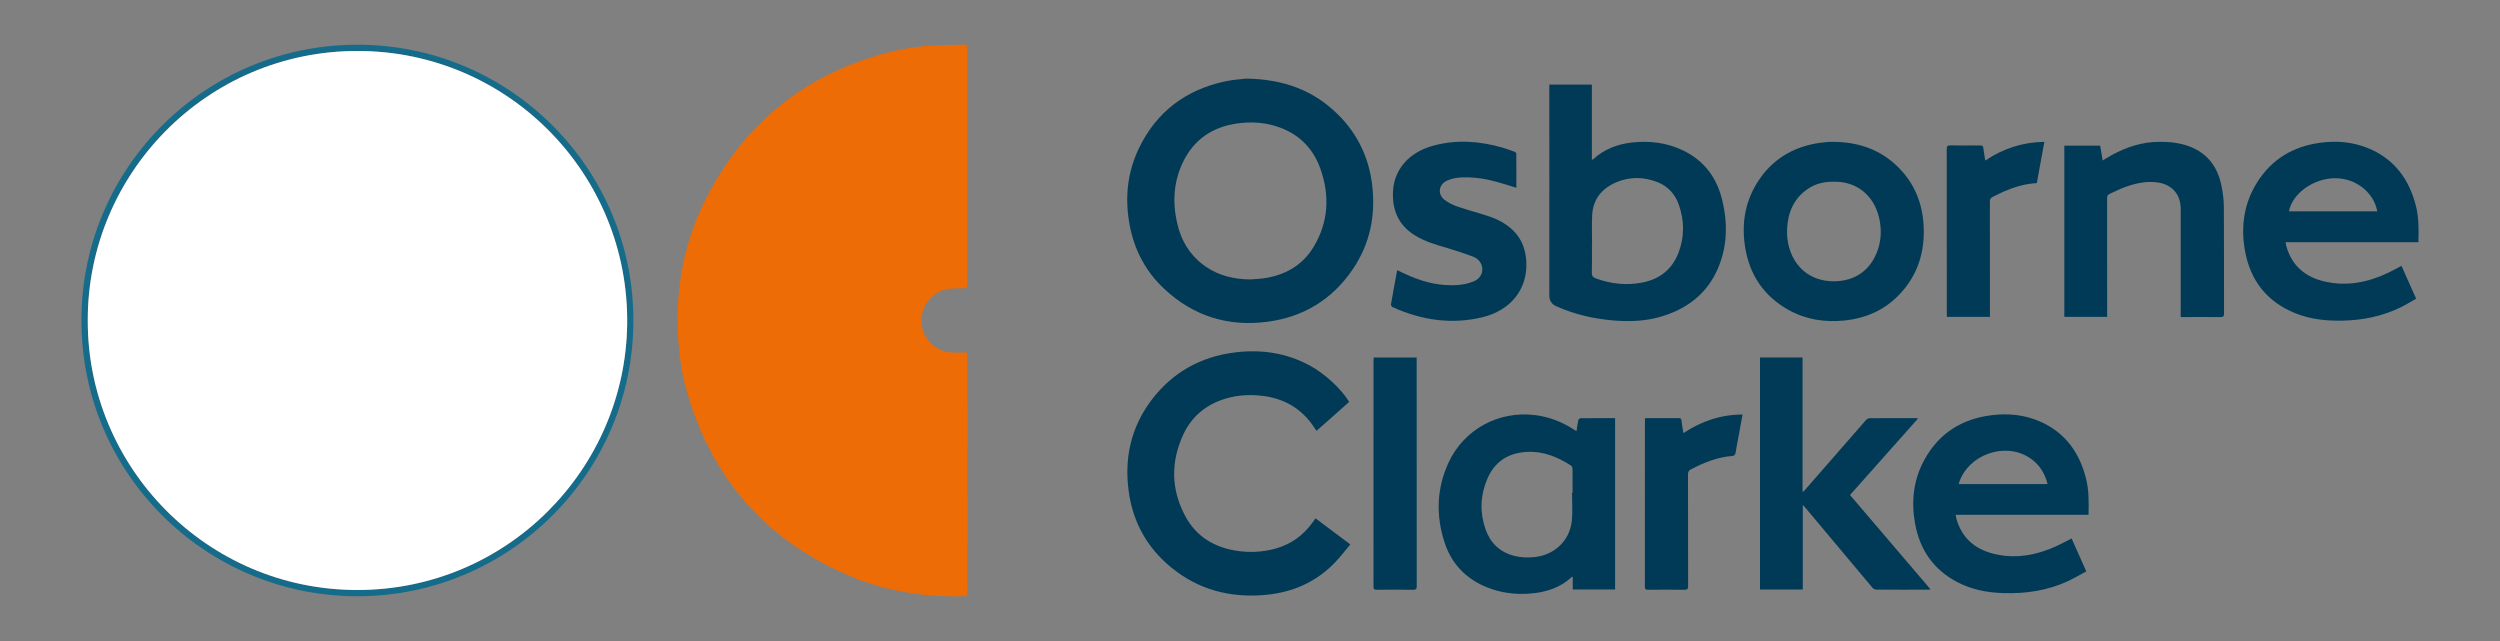
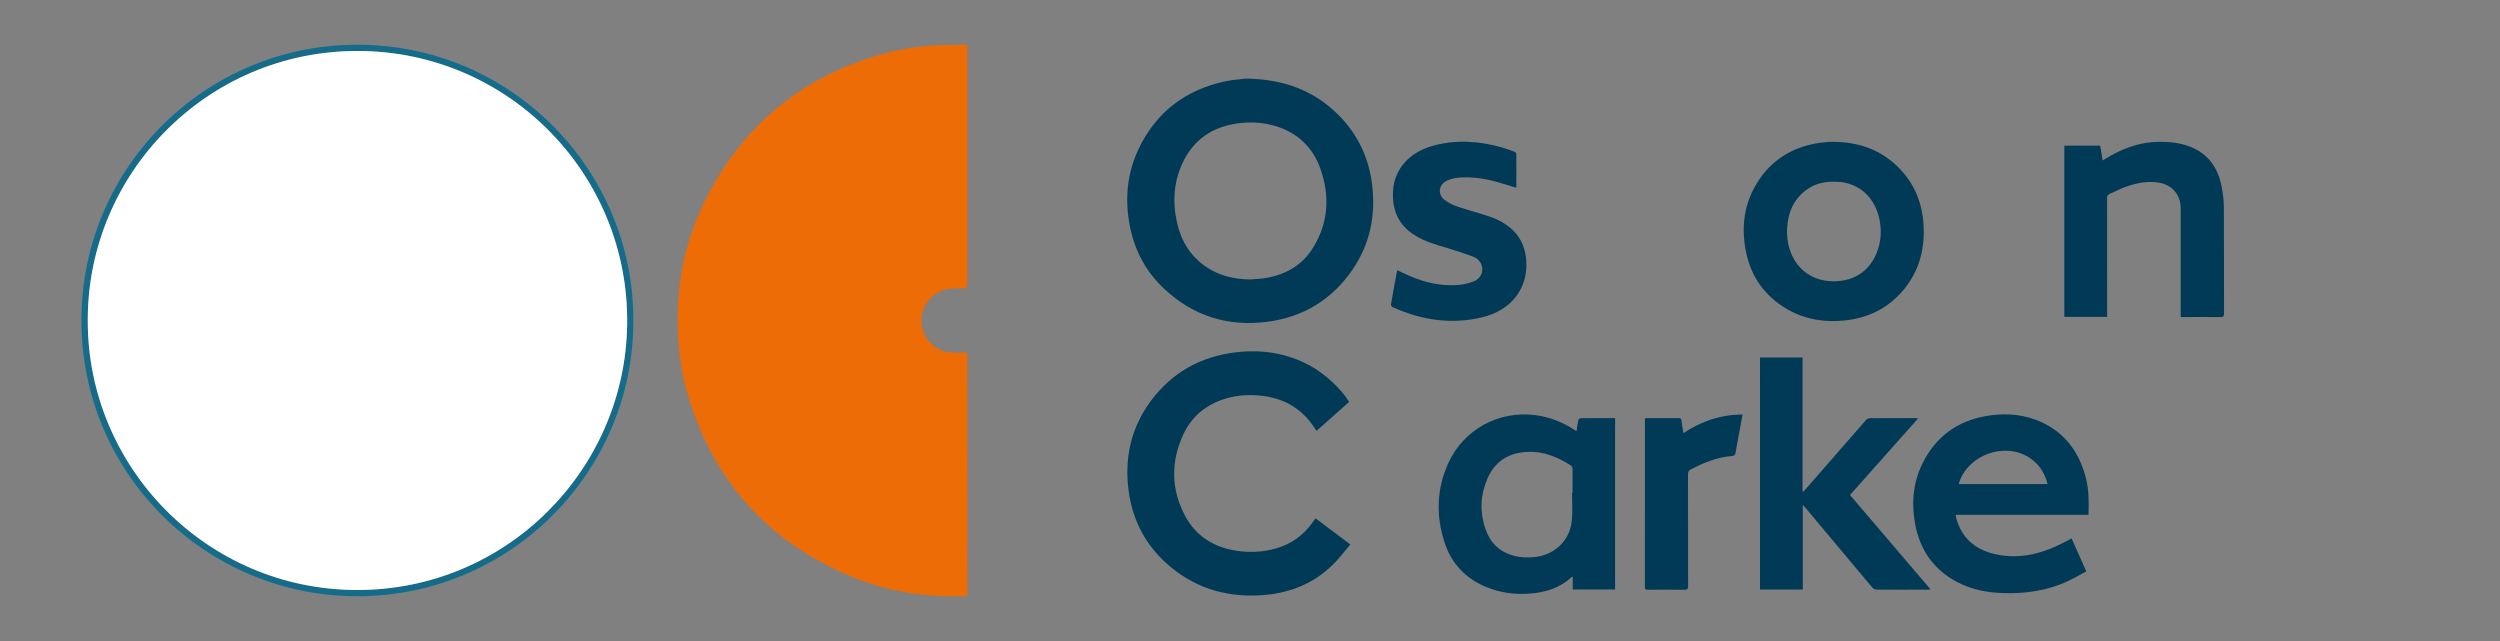
<svg xmlns="http://www.w3.org/2000/svg" version="1.1" viewBox="0 0 2343.759 600.999">
  <rect x="0" y="0" width="2343.759" height="600.999" fill="#808080" stroke="none" />
  <defs>
    <style>
      .cls-1 {
        fill: #003a56;
      }

      .cls-2 {
        fill: #fff;
      }

      .cls-3 {
        fill: #ed6c05;
      }

      .cls-4 {
        fill: #156c8a;
      }
    </style>
  </defs>
  <g>
    <g id="Layer_1">
      <g>
        <path class="cls-3" d="M906.922,42.094v3.549c0,73.548 0,147.096-.001,220.644q-0,4.051-4.186,4.061c-7.071.032-14.15-.397-20.91,2.595-12.901,5.709-20.362,19.983-17.412,33.741,2.973,13.864,15.159,23.814,29.204,23.839,4.266.008,8.532.001,13.105.001.074,1.221.192,2.247.192,3.273.009,73.937.006,147.873.019,221.81 0,1.839.149,3.323-2.579,3.39-36.022.89-71.149-3.999-104.567-17.746-80.324-33.042-132.406-91.538-156.1-175.056-4.691-16.536-6.998-33.531-7.974-50.726-2.59-45.627,5.683-89.177,26.468-129.841,36.029-70.489,92.681-115.929,169.378-136.12,15.889-4.183,32.111-6.553,48.554-7.125,8.155-.284,16.317-.342,24.476-.486.655-.012,1.312.106,2.333.195Z" />
        <path class="cls-1" d="M1168.582,73.692c35.454.614,63.116,11.251,85.753,33.625,18.374,18.161,28.983,40.365,32.07,66.034,3.444,28.628-2.014,55.394-18.346,79.336-19.222,28.178-46.188,44.572-79.966,48.978-36.826,4.804-69.306-5.335-96.538-30.776-17.505-16.353-28.237-36.698-32.56-60.19-4.507-24.495-2.308-48.462,8.464-71.109,16.422-34.525,43.923-55.331,81.137-63.319,7.742-1.662,15.757-2.055,19.986-2.58ZM1171.939,261.976c4.161-.322,8.353-.422,12.477-1.002,20.018-2.816,36.416-11.894,47.014-29.394,14.024-23.155,15.378-47.919,6.54-73.118-7.051-20.104-21.062-33.643-41.567-40.104-11.984-3.777-24.281-4.339-36.621-2.596-22.815,3.224-40.081,14.679-50.396,35.55-9.05,18.311-10.346,37.62-5.939,57.348,3.824,17.119,12.401,31.33,27.078,41.382,12.446,8.525,26.473,11.761,41.413,11.934Z" />
        <path class="cls-1" d="M1233.304,485.944c10.78,8.079,21.406,16.042,32.627,24.451-4.692,5.577-8.975,11.2-13.802,16.311-18.19,19.26-40.881,28.961-67.093,31.124-32.413,2.674-61.748-5.146-87.06-25.886-22.608-18.525-35.948-42.521-39.839-71.489-4.172-31.061,2.167-59.793,21.137-85.045,19.661-26.173,46.206-41.034,78.643-45.042,24.614-3.041,48.235.476,70.255,12.438,13.97,7.589,29.574,22.076,36.641,33.98-4.996,4.45-10.038,8.956-15.097,13.443-5.079,4.505-10.175,8.991-15.445,13.645-.634-.895-1.201-1.635-1.706-2.416-11.73-18.164-28.47-28.111-49.885-30.447-11.333-1.236-22.543-.66-33.484,2.613-18.181,5.439-31.91,16.536-39.881,33.774-11.861,25.649-11.524,51.468,1.859,76.451,10.137,18.922,26.855,29.148,47.85,32.454,12.524,1.972,24.973,1.338,37.233-2.136,14.2-4.025,25.415-12.235,34.07-24.075.961-1.315,1.901-2.646,2.976-4.146Z" />
-         <path class="cls-1" d="M1452.498,79.284h39.888v70.374c.601-.128.931-.097,1.093-.247,10.409-9.618,23.007-14.365,36.827-15.851,16.414-1.765,32.414.191,47.45,7.406,20.037,9.614,31.954,25.86,36.973,47.129,5.089,21.569,4.688,43.043-4.217,63.682-10.006,23.191-28.171,37.265-51.915,44.656-14.89,4.635-30.173,5.289-45.581,4.028-18.716-1.532-36.814-5.664-54.018-13.356q-6.498-2.905-6.5-10.12V79.284ZM1492.581,229.869c-.046 0-.092 0-.138 0,0,8.546.181,17.097-.095,25.634-.101,3.13,1.061,4.501,3.766,5.499,14.275,5.265,28.935,6.785,43.829,3.82,16.206-3.227,27.876-12.499,33.759-28.116,5.574-14.797,5.449-29.878.221-44.747-3.55-10.096-10.38-17.53-20.504-21.391-12.461-4.752-25.176-5.006-37.535.077-13.715,5.641-22.406,15.664-23.212,30.98-.494,9.391-.092,18.829-.092,28.245Z" />
        <path class="cls-1" d="M1477.974,404.269c.585-3.82.954-6.994,1.627-10.102.178-.823,1.286-2.056,1.979-2.064,10.787-.131,21.575-.092,32.594-.092v160.599h-39.724v-11.944c-.582.183-.889.189-1.057.345-11.242,10.444-24.983,14.537-39.885,15.545-13.658.924-26.967-.857-39.682-6.029-19.496-7.93-32.989-21.919-39.49-41.836-8.254-25.287-7.604-50.532,3.652-74.925,14.366-31.134,46.741-48.767,80.825-44.651,13.088,1.58,25.011,6.132,36.069,13.157.876.556,1.743,1.125,3.092,1.996ZM1473.754,462.048c.182-0.0.365-.001.547-.002,0-7.48.044-14.961-.052-22.44-.013-1.001-.442-2.443-1.174-2.921-12.605-8.214-26.12-13.836-41.513-13.03-17.344.908-30.218,8.985-37.14,25.115-6.6,15.38-7.275,31.301-1.819,47.181,4.305,12.53,12.816,21.126,25.758,24.842,6.503,1.867,13.141,2.164,19.913,1.514,18.868-1.813,33.354-15.232,35.327-34.082.904-8.637.154-17.447.154-26.178Z" />
-         <path class="cls-1" d="M2267.247,227.088h-124.478c.2,1.259.263,2.188.501,3.071,4.992,18.552,17.498,29.408,35.741,33.686,21.042,4.934,41.074.888,60.272-8.278,4.017-1.918,7.894-4.129,12.103-6.346,4.527,10.134,9.027,20.209,13.767,30.822-4.851,2.717-9.523,5.63-14.444,8.036-17.309,8.462-35.726,12.185-54.927,12.529-15.2.273-30.096-1.289-44.279-7.086-26.497-10.829-41.926-30.792-46.866-58.639-4.015-22.635-.935-44.388,11.56-64.12,13.632-21.527,33.594-33.422,58.66-36.879,15.869-2.188,31.483-.876,46.307,5.462,23.768,10.162,37.382,28.827,43.685,53.371,2.883,11.223,2.741,22.63,2.396,34.371ZM2145.875,198.137h82.824c-3.242-17.863-20.173-31.085-39.462-31.067-20.165.019-40.216,14.288-43.362,31.067Z" />
        <path class="cls-1" d="M1957.981,482.647h-124.537c.222,1.304.302,2.244.546,3.14,4.966,18.293,17.279,29.061,35.274,33.447,20.5,4.996,40.097,1.262,58.96-7.376,4.656-2.132,9.139-4.641,13.903-7.081,4.496,10.095,8.987,20.179,13.759,30.893-5.736,3.076-11.295,6.408-17.139,9.126-19.339,8.994-39.85,11.915-61.009,11.23-14.944-.483-29.357-3.3-42.688-10.254-22.308-11.636-35.203-30.368-39.637-54.807-3.758-20.713-1.637-40.909,8.566-59.646,13.591-24.958,35.051-38.593,63.039-42.053,15.886-1.964,31.488-.439,46.222,6.207,23.026,10.386,36.199,28.811,42.32,52.8,2.842,11.136,2.763,22.473,2.422,34.374ZM1919.631,453.823c-2.78-10.842-8.354-19.304-17.604-25.077-23.287-14.533-56.855-2.261-65.441,23.851-.11.334-.014.735-.014,1.226h83.059Z" />
        <path class="cls-1" d="M1649.996,335.097h39.908v125.584c.203.117.406.235.61.352.787-.849,1.596-1.677,2.357-2.549,18.778-21.527,37.537-43.071,56.372-64.548.837-.955,2.363-1.841,3.576-1.852,14.392-.127,28.786-.084,43.179-.075.552 0,1.103.101,2.274.216-21.479,24.152-42.619,47.923-63.891,71.843,25.133,29.444,50.158,58.763,75.507,88.46-1.09.142-1.775.308-2.459.309-16.144.015-32.288.05-48.431-.067-1.213-.009-2.777-.826-3.574-1.774-21.025-24.979-41.97-50.025-62.935-75.054-.597-.713-1.26-1.371-2.367-2.567v79.289h-40.125v-217.568Z" />
        <path class="cls-1" d="M1715.128,133.006c25.091-.58,47.243,6.318,65.043,24.334,14.757,14.937,22.107,33.282,23.225,54.133,1.305,24.36-5.333,46.109-22.222,64.121-14.021,14.952-31.696,22.793-51.922,24.866-18.503,1.897-36.309-.834-52.679-10.011-23.347-13.088-36.667-33.314-40.641-59.568-3.509-23.185.725-44.912,14.509-64.197,13.617-19.052,32.579-29.457,55.593-32.775,3.071-.443,6.18-.621,9.093-.904ZM1719.395,170.374c-8.667-.214-16.846,1.624-24.11,6.43-13.432,8.888-19.098,22.085-19.878,37.612-1.236,24.59,13.153,47.654,40.603,49.2,16.755.944,32.381-5.398,41.067-21.643,5.642-10.551,7.267-21.849,5.423-33.603-3.65-23.267-20.238-38.387-43.104-37.997Z" />
        <path class="cls-1" d="M1975.474,297.069h-40.158v-160.494h33.62c.733,4.44,1.481,8.966,2.292,13.875,3.217-1.901,6.053-3.696,8.996-5.294,13.422-7.291,27.671-11.932,43.031-12.185,10.321-.17,20.576.847,30.333,4.701,16.742,6.614,25.611,19.608,29.086,36.605,1.353,6.618,2.168,13.463,2.213,20.211.221,33.134.066,66.27.164,99.405.008,2.727-.783,3.42-3.42,3.389-11.28-.132-22.562-.056-33.844-.056-.966,0-1.931 0-3.365 0v-3.55c0-32.649.001-65.299-.001-97.948-.001-13.495-8.172-22.769-21.515-24.674-10.728-1.532-20.898.765-30.83,4.38-4.817,1.753-9.362,4.237-14.093,6.243-2.03.861-2.552,2.177-2.548,4.277.059,30.512.04,61.023.04,91.535v19.58Z" />
        <path class="cls-1" d="M1309.849,253.304c4.269,1.964,8.265,3.913,12.347,5.662,14.037,6.015,28.677,9.255,43.971,8.282,5.139-.327,10.419-1.499,15.22-3.355,6.961-2.692,9.853-9.461,7.535-15.572-1.434-3.78-4.355-6.388-7.927-7.732-7.517-2.829-15.156-5.38-22.859-7.661-11.272-3.337-22.622-6.397-32.631-12.887-14.87-9.642-20.495-23.744-19.54-40.899,1.111-19.966,14.498-36.481,38.449-42.788,21.299-5.609,42.546-4.124,63.568,1.864,4.007,1.141,7.935,2.579,11.847,4.022.724.267,1.703,1.21,1.71,1.849.106,10.663.076,21.327.076,31.94-7.214-2.146-14.197-4.463-21.307-6.284-10.688-2.738-21.6-4.107-32.63-3.218-3.791.306-7.737,1.248-11.176,2.841-7.833,3.628-9.029,12.702-2.217,18.009,3.658,2.85,8.164,4.897,12.592,6.419,9.532,3.277,19.331,5.776,28.891,8.978,8.435,2.825,16.247,6.91,22.735,13.215,8.433,8.196,11.943,18.421,12.444,29.87,1.108,25.332-14.717,45.239-41.472,51.624-28.954,6.91-56.893,2.617-83.796-9.513-.798-.36-1.796-1.734-1.671-2.46,1.832-10.683,3.839-21.335,5.843-32.207Z" />
        <path class="cls-4" d="M593.762,300.57c.323,141.387-115.062,258.35-258.65,258.433-141.796.081-260.353-115.282-258.764-261.569,1.538-141.619,116.924-255.487,258.687-255.514,144.235-.028,259.17,117.498,258.727,258.651ZM82.29,300.423c-.452,137.071,111.219,252.613,252.626,252.686,139.913.073,251.05-112.671,253.042-248.84,2.049-140.015-110.704-256.369-252.697-256.484-141.58-.115-253.348,115.365-252.971,252.637Z" />
-         <path class="cls-1" d="M1287.858,335.162h40.276v3.278c-0,70.332-.012,140.663.049,210.995.002,2.554-.501,3.525-3.323,3.484-11.47-.169-22.945-.123-34.417-.024-2.194.019-2.795-.652-2.794-2.815.051-70.817.041-141.634.048-212.452 0-.756.096-1.513.161-2.465Z" />
        <path class="cls-1" d="M1542.262,392c4.65,0,9.013-0,13.375,0,5.834 0,11.668.056,17.501-.03,2.008-.03,3.174.228,3.363,2.701.279,3.656,1.083,7.271,1.734,11.345,16.82-11.161,34.961-17.329,55.392-17.407-1.121,6.187-2.159,11.984-3.224,17.777-1.105,6.01-2.342,11.999-3.296,18.033-.338,2.137-1.211,2.918-3.305,3.083-13.918,1.099-26.543,6.174-38.728,12.641-2.038,1.082-2.566,2.432-2.562,4.622.064,34.875.011,69.75.108,104.625.008,2.839-.807,3.562-3.583,3.525-11.374-.154-22.751-.113-34.126-.021-2.133.017-2.845-.542-2.842-2.766.058-51.875.045-103.751.05-155.626 0-.665.073-1.329.141-2.499Z" />
-         <path class="cls-1" d="M1865.575,297.082h-40.443v-3.218c0-51.375.02-102.75-.056-154.125-.004-2.649.661-3.472,3.383-3.423,9.328.168,18.662.104,27.992.032,1.887-.014,2.754.441,2.965,2.514.383,3.751,1.136,7.465,1.81,11.665,16.699-11.284,34.855-17.214,55.372-17.552-2.366,12.92-4.707,25.7-7.085,38.68-10.725.597-20.746,3.517-30.422,7.672-3.65,1.567-7.141,3.497-10.75,5.165-2.097.969-2.833,2.36-2.827,4.752.087,34.671.06,69.342.06,104.012v3.826Z" />
        <path class="cls-2" d="M82.29,300.423c-.378-137.272,111.391-252.752,252.971-252.637,141.993.115,254.746,116.469,252.697,256.484-1.992,136.168-113.129,248.912-253.042,248.84-141.407-.074-253.078-115.616-252.626-252.686Z" />
      </g>
    </g>
  </g>
</svg>